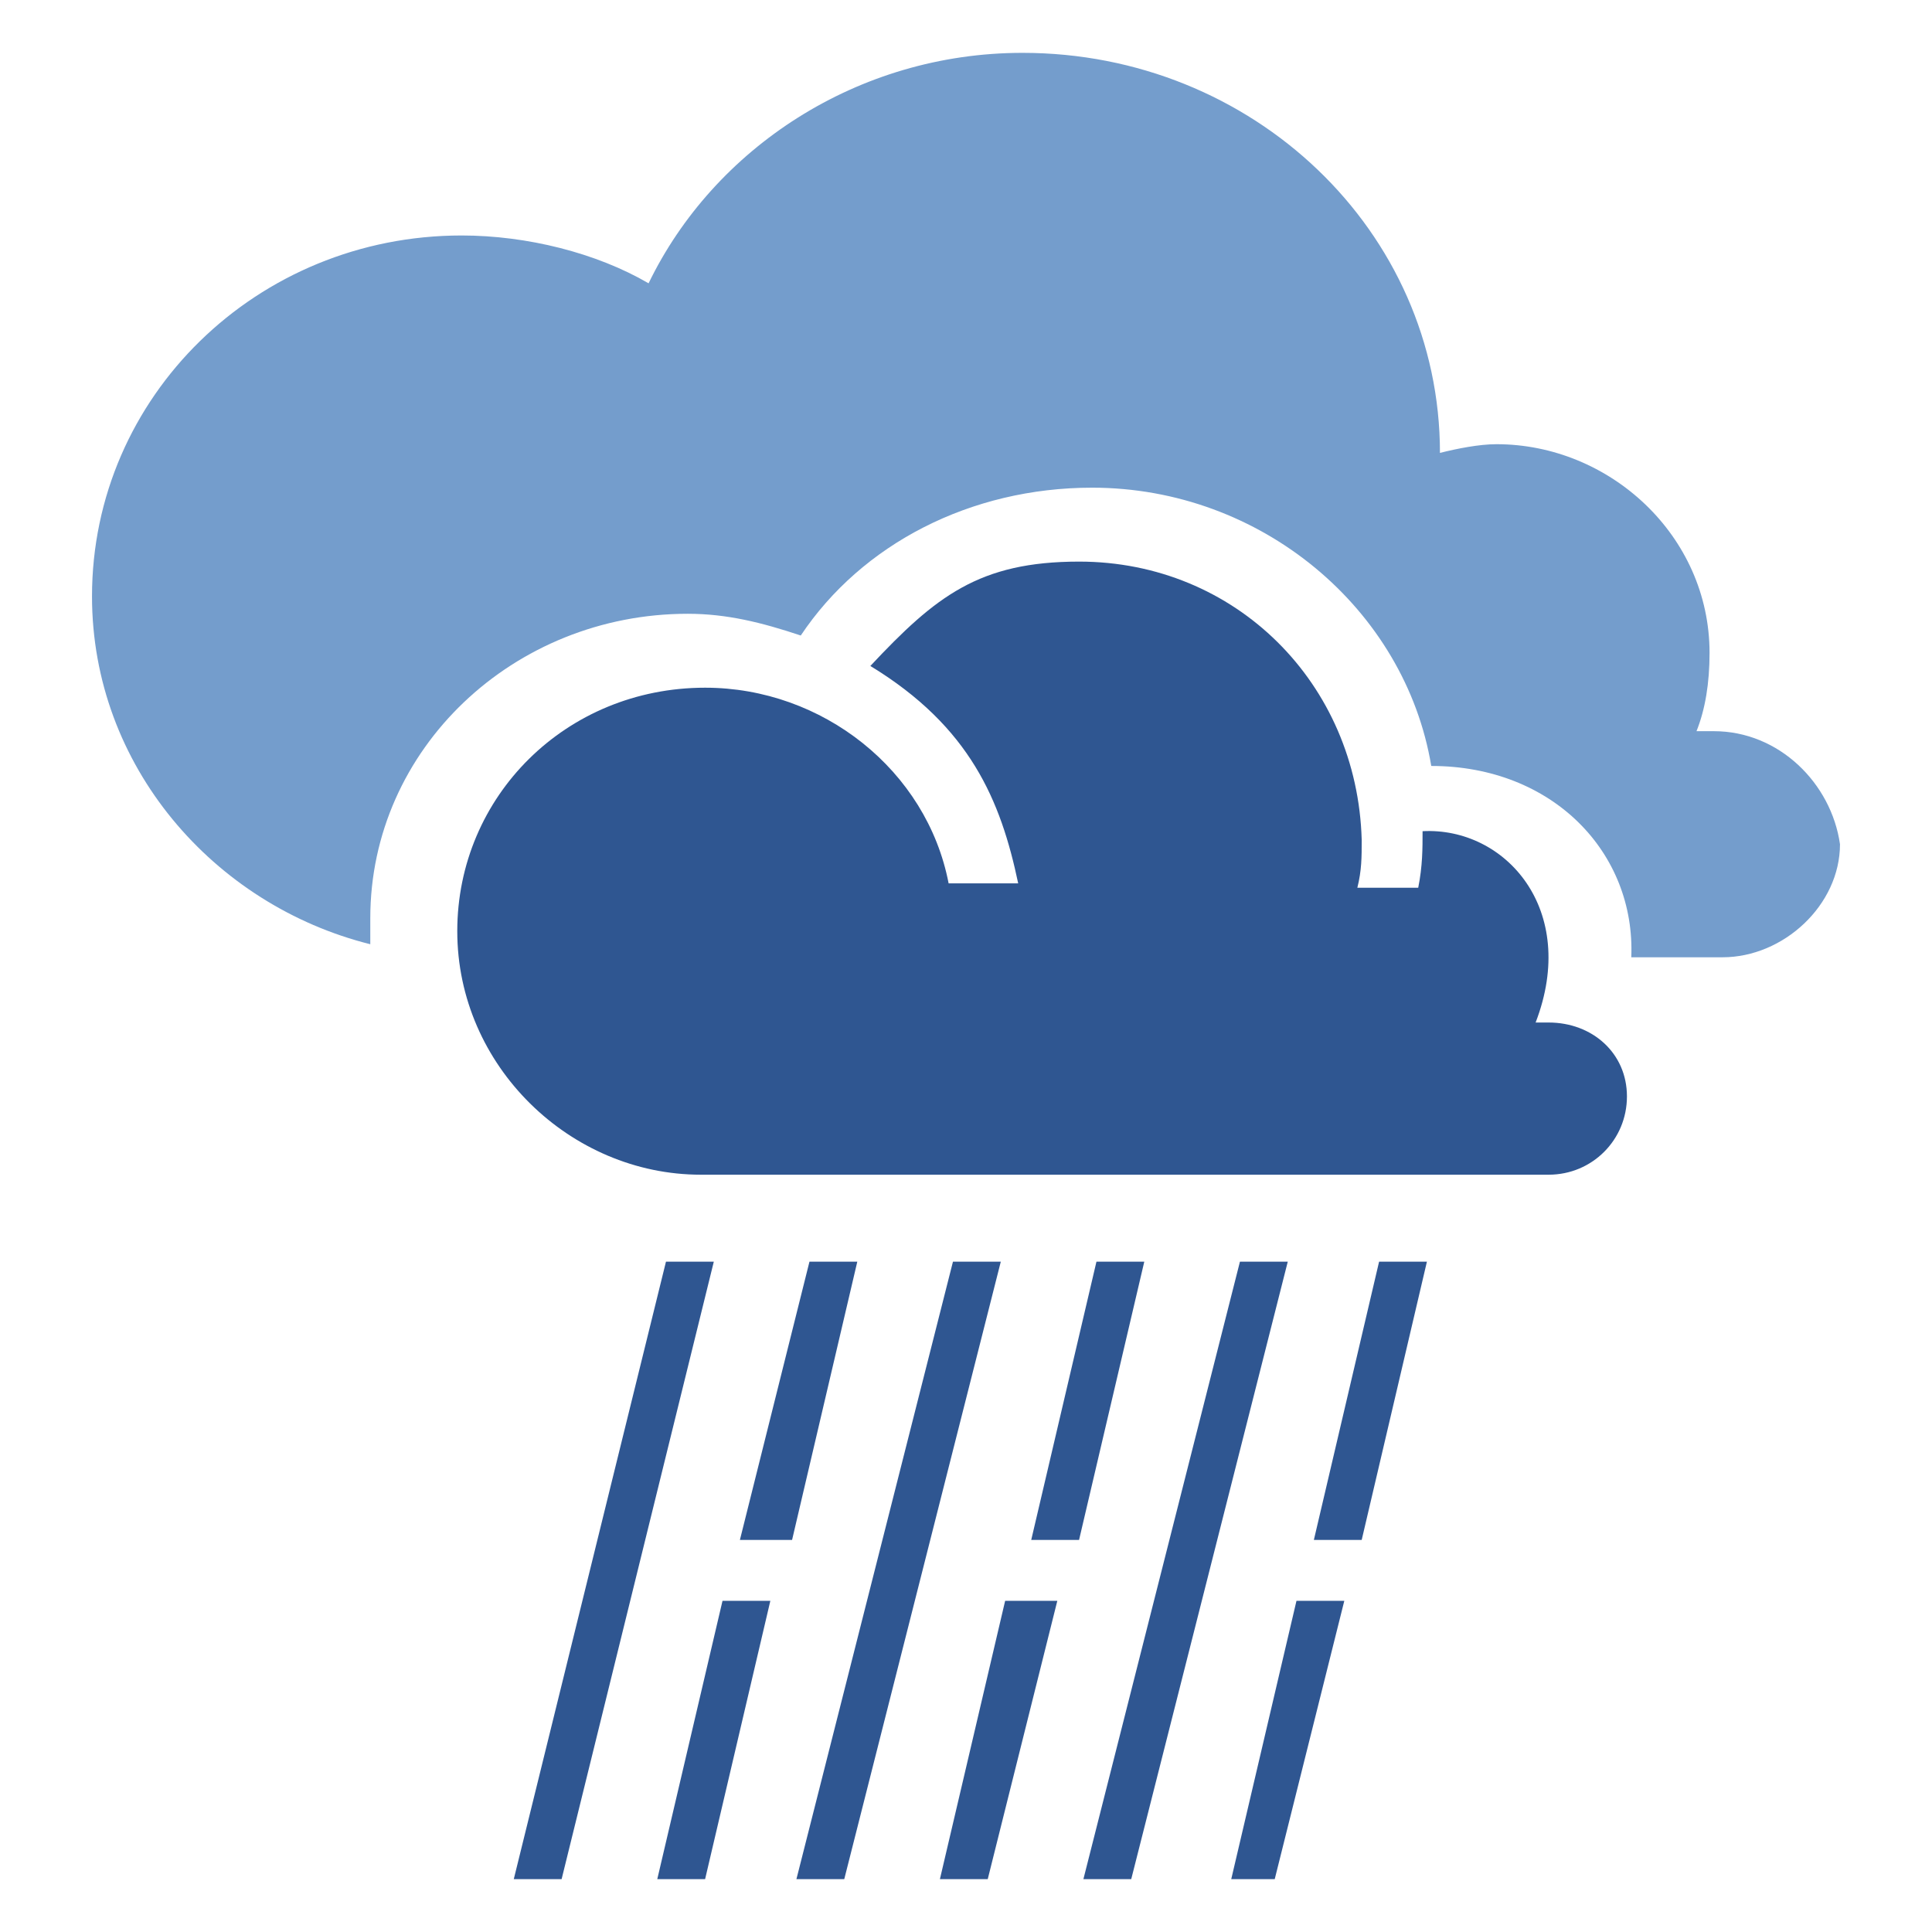
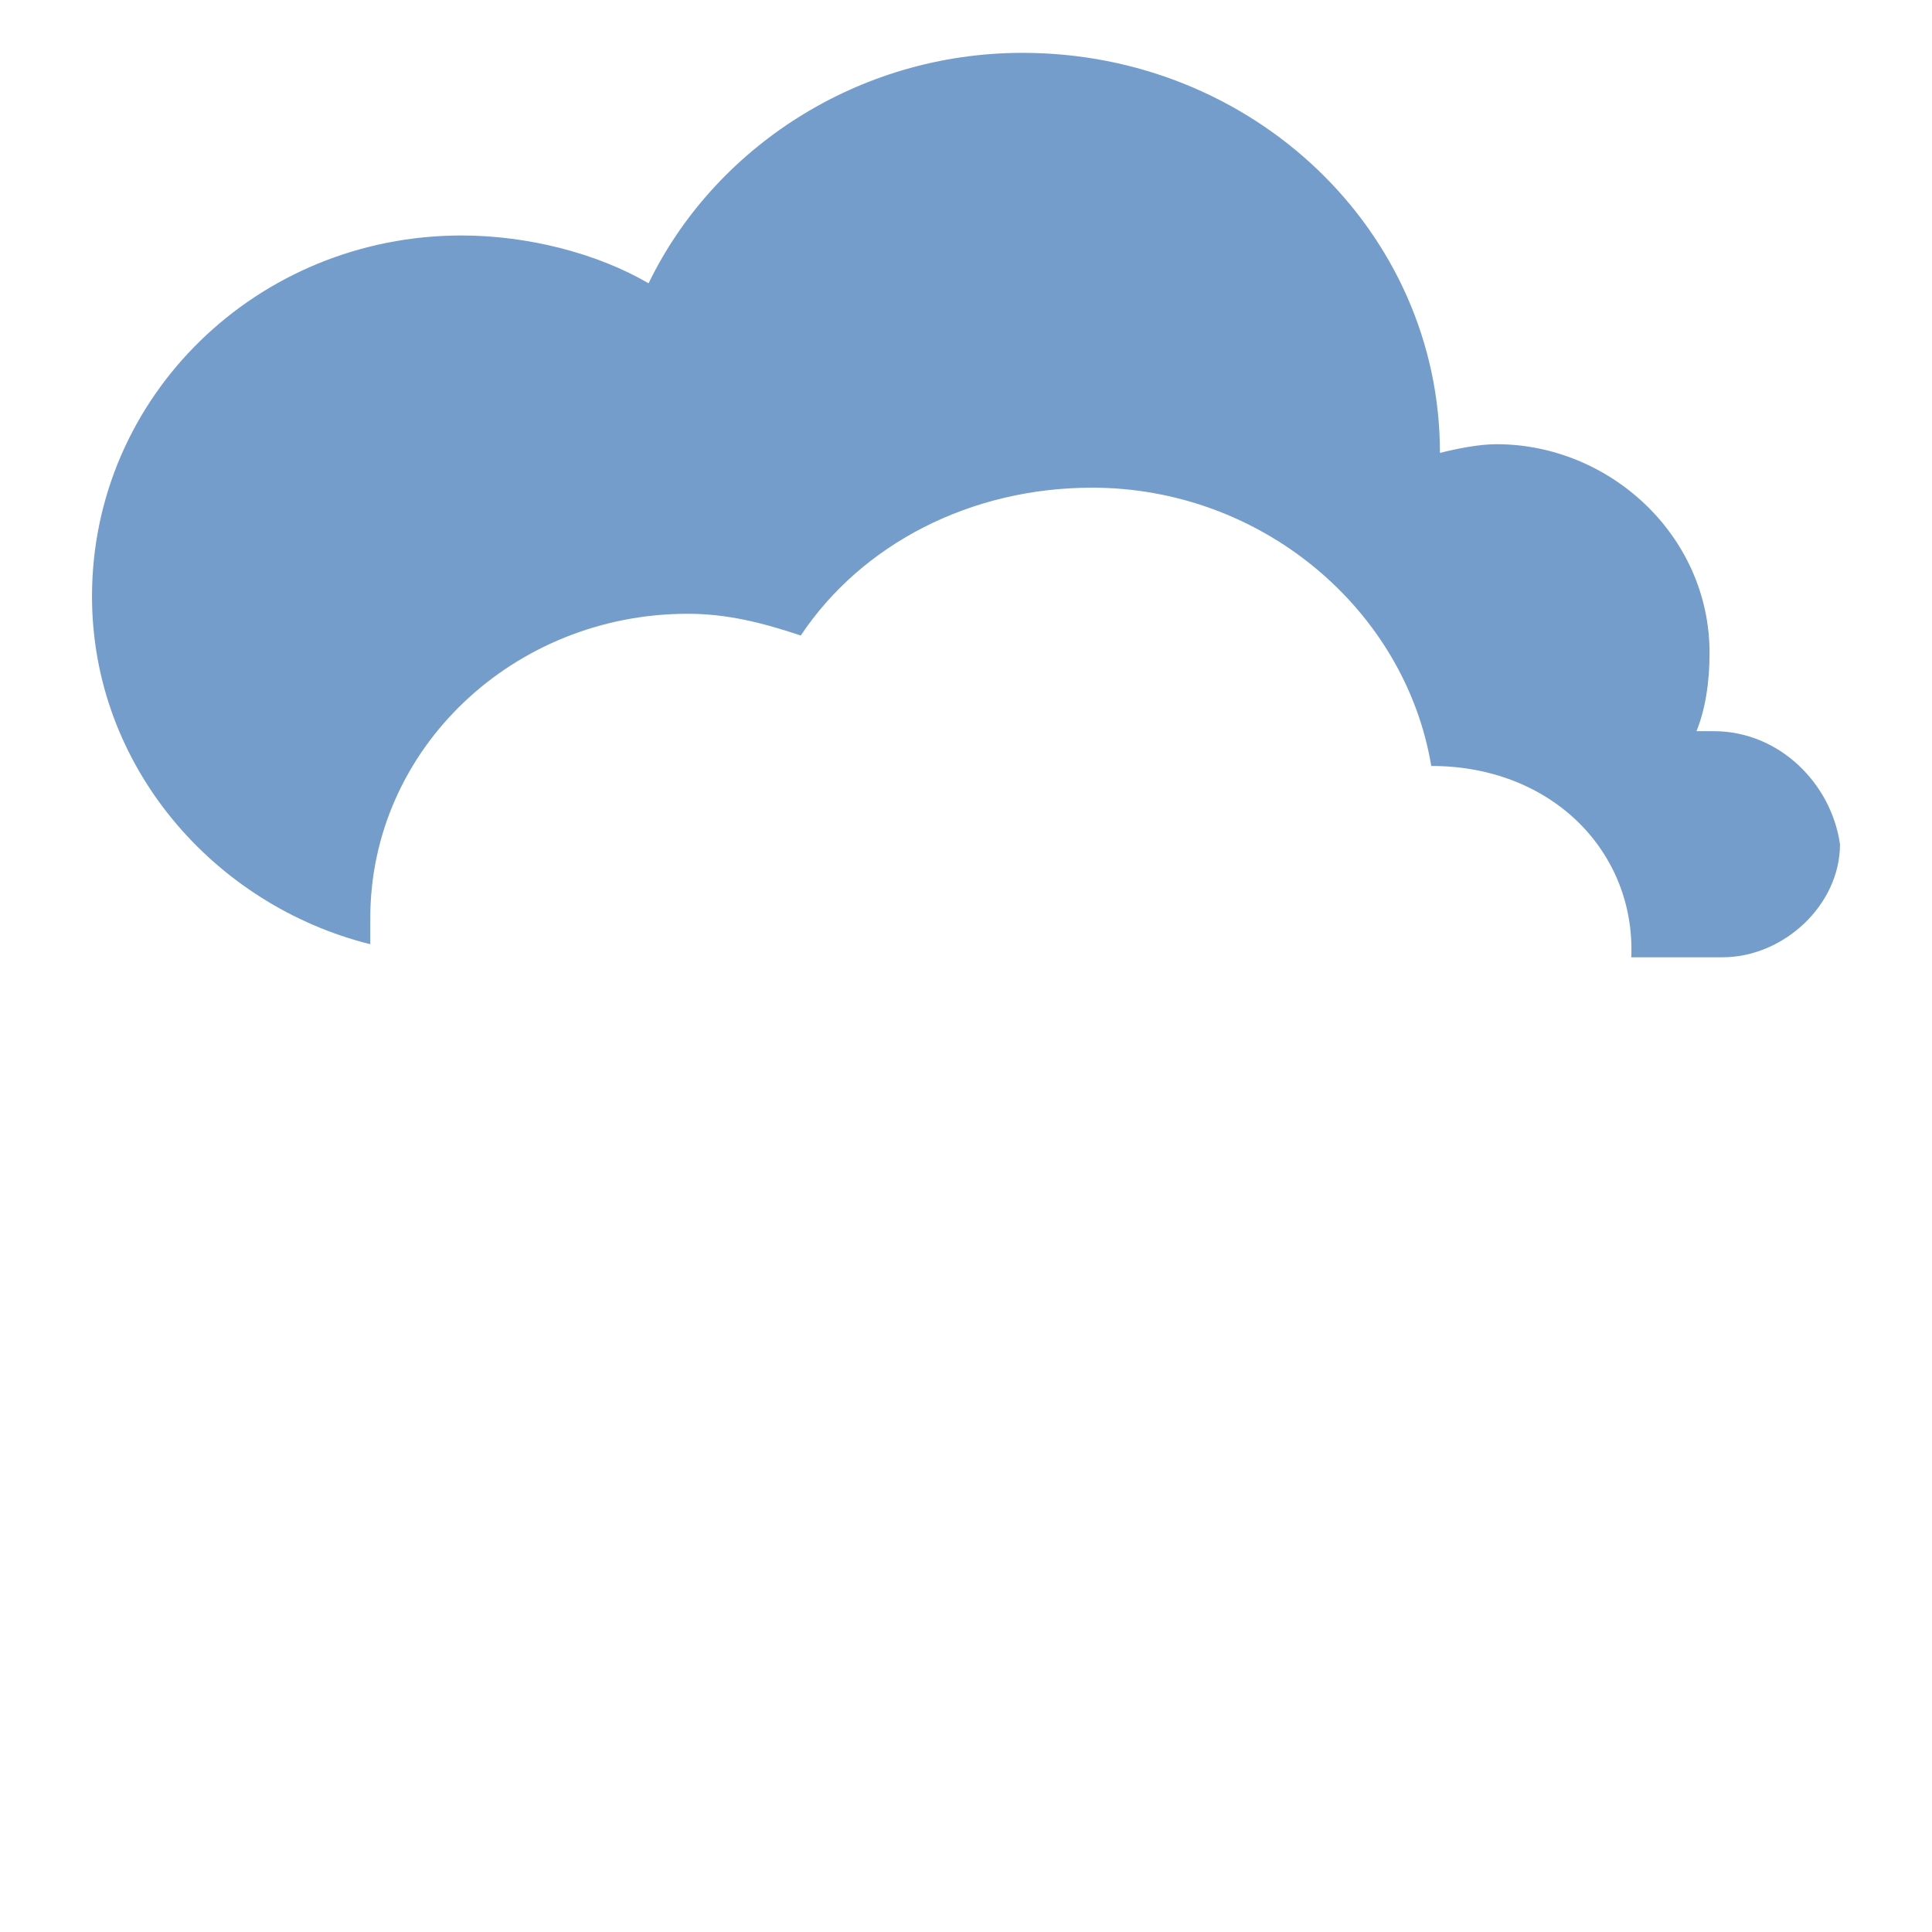
<svg xmlns="http://www.w3.org/2000/svg" version="1.1" id="Layer_1" x="0px" y="0px" width="595.281px" height="595.275px" viewBox="0 0 595.281 595.275" enable-background="new 0 0 595.281 595.275" xml:space="preserve">
  <g>
    <path fill="#749DCC" d="M528.082,225.29c-1.34,0-4.021,0-5.361,0c2.679-6.699,4.021-14.739,4.021-24.115   c0-36.173-30.814-64.309-65.649-64.309c-5.359,0-12.059,1.34-17.418,2.679c0-68.328-57.607-123.259-128.616-123.259   c-50.912,0-95.124,29.475-115.22,71.008c-16.077-9.38-37.514-14.738-57.609-14.738c-62.969,0-113.881,49.571-113.881,111.201   c0,52.249,37.515,95.123,85.745,107.18c0-2.679,0-5.358,0-8.037c0-52.251,44.212-93.784,97.803-93.784   c12.058,0,22.776,2.677,34.833,6.697c18.756-28.134,52.251-45.55,89.764-45.55c52.251,0,96.465,37.514,104.5,85.743   c37.514,0,62.971,26.797,61.631,58.949h28.134l0,0c18.758,0,36.174-16.077,36.174-34.834   C564.254,241.366,548.178,225.29,528.082,225.29L528.082,225.29z" />
-     <path fill="#2F5691" d="M332.477,173.039c-30.813,0-44.211,10.719-64.309,32.155c30.814,18.757,40.194,41.533,45.554,66.988   h-21.438c-6.699-34.833-38.854-60.29-75.027-60.29c-42.872,0-76.365,33.495-76.365,75.026c0,41.533,34.833,75.026,75.025,75.026   h261.254c13.396,0,24.116-10.716,24.116-24.113c0-13.396-10.72-22.777-24.116-22.777c-1.34,0-2.68,0-4.021,0   c13.397-34.834-9.378-60.29-34.833-58.95c0,5.359,0,10.719-1.339,17.417h-18.756c1.34-5.358,1.34-9.378,1.34-14.738   C418.222,210.552,380.707,173.039,332.477,173.039L332.477,173.039z M205.198,388.742h14.739l-46.892,190.246h-14.739   L205.198,388.742z M424.921,388.742h14.735l-20.095,85.743h-14.739L424.921,388.742z M414.202,493.243l-21.437,85.745h-13.397   l20.096-85.745H414.202z M382.047,388.742h14.737l-48.231,190.246h-14.738L382.047,388.742z M337.835,388.742h14.739   l-20.099,85.743h-14.738L337.835,388.742z M325.776,493.243l-21.436,85.745h-14.738l20.098-85.745H325.776z M293.623,388.742   h14.739L260.13,578.988h-14.738L293.623,388.742z M249.41,388.742h14.739l-20.098,85.743h-16.077L249.41,388.742z M237.354,493.243   l-20.098,85.745h-14.737l20.097-85.745H237.354z" />
  </g>
</svg>